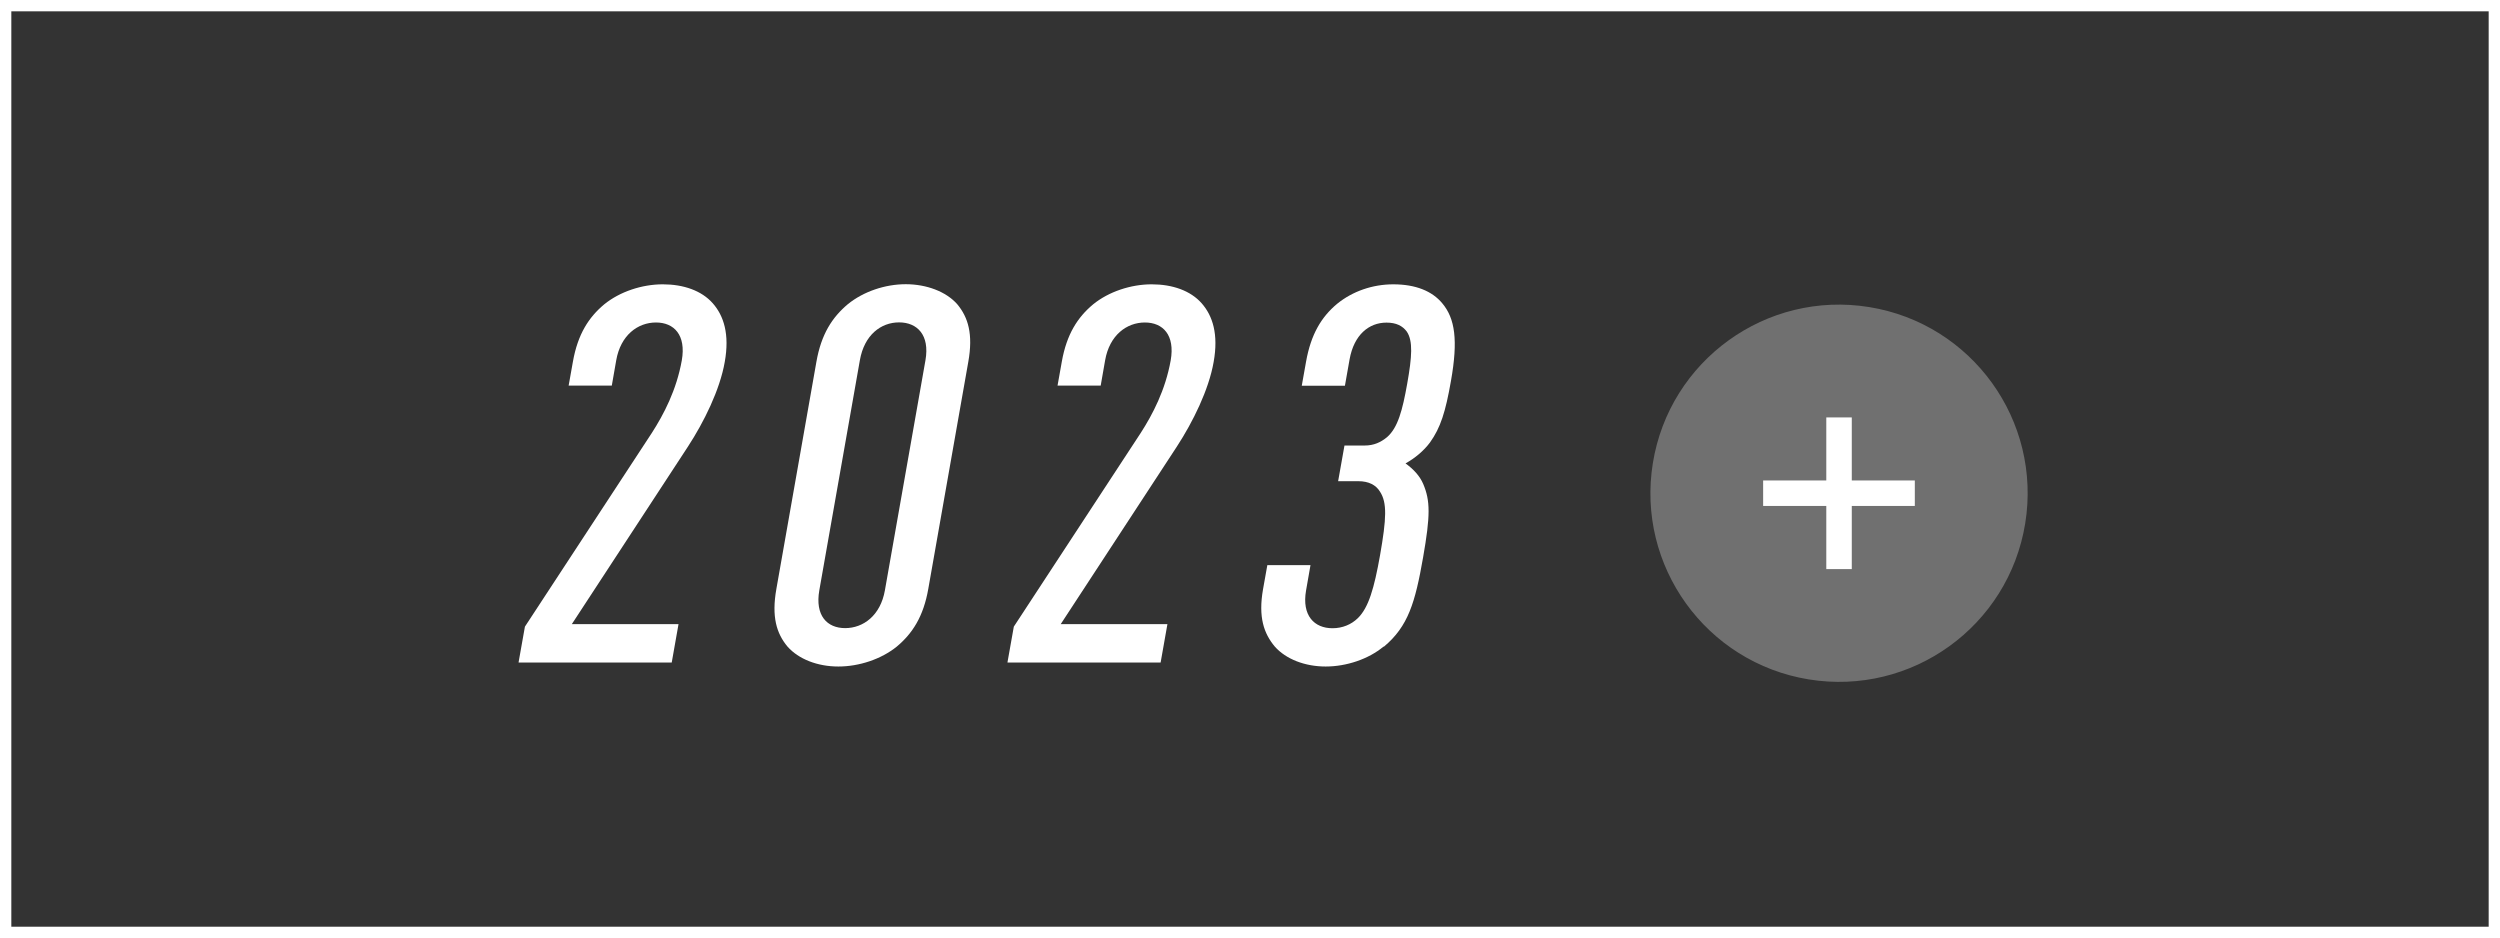
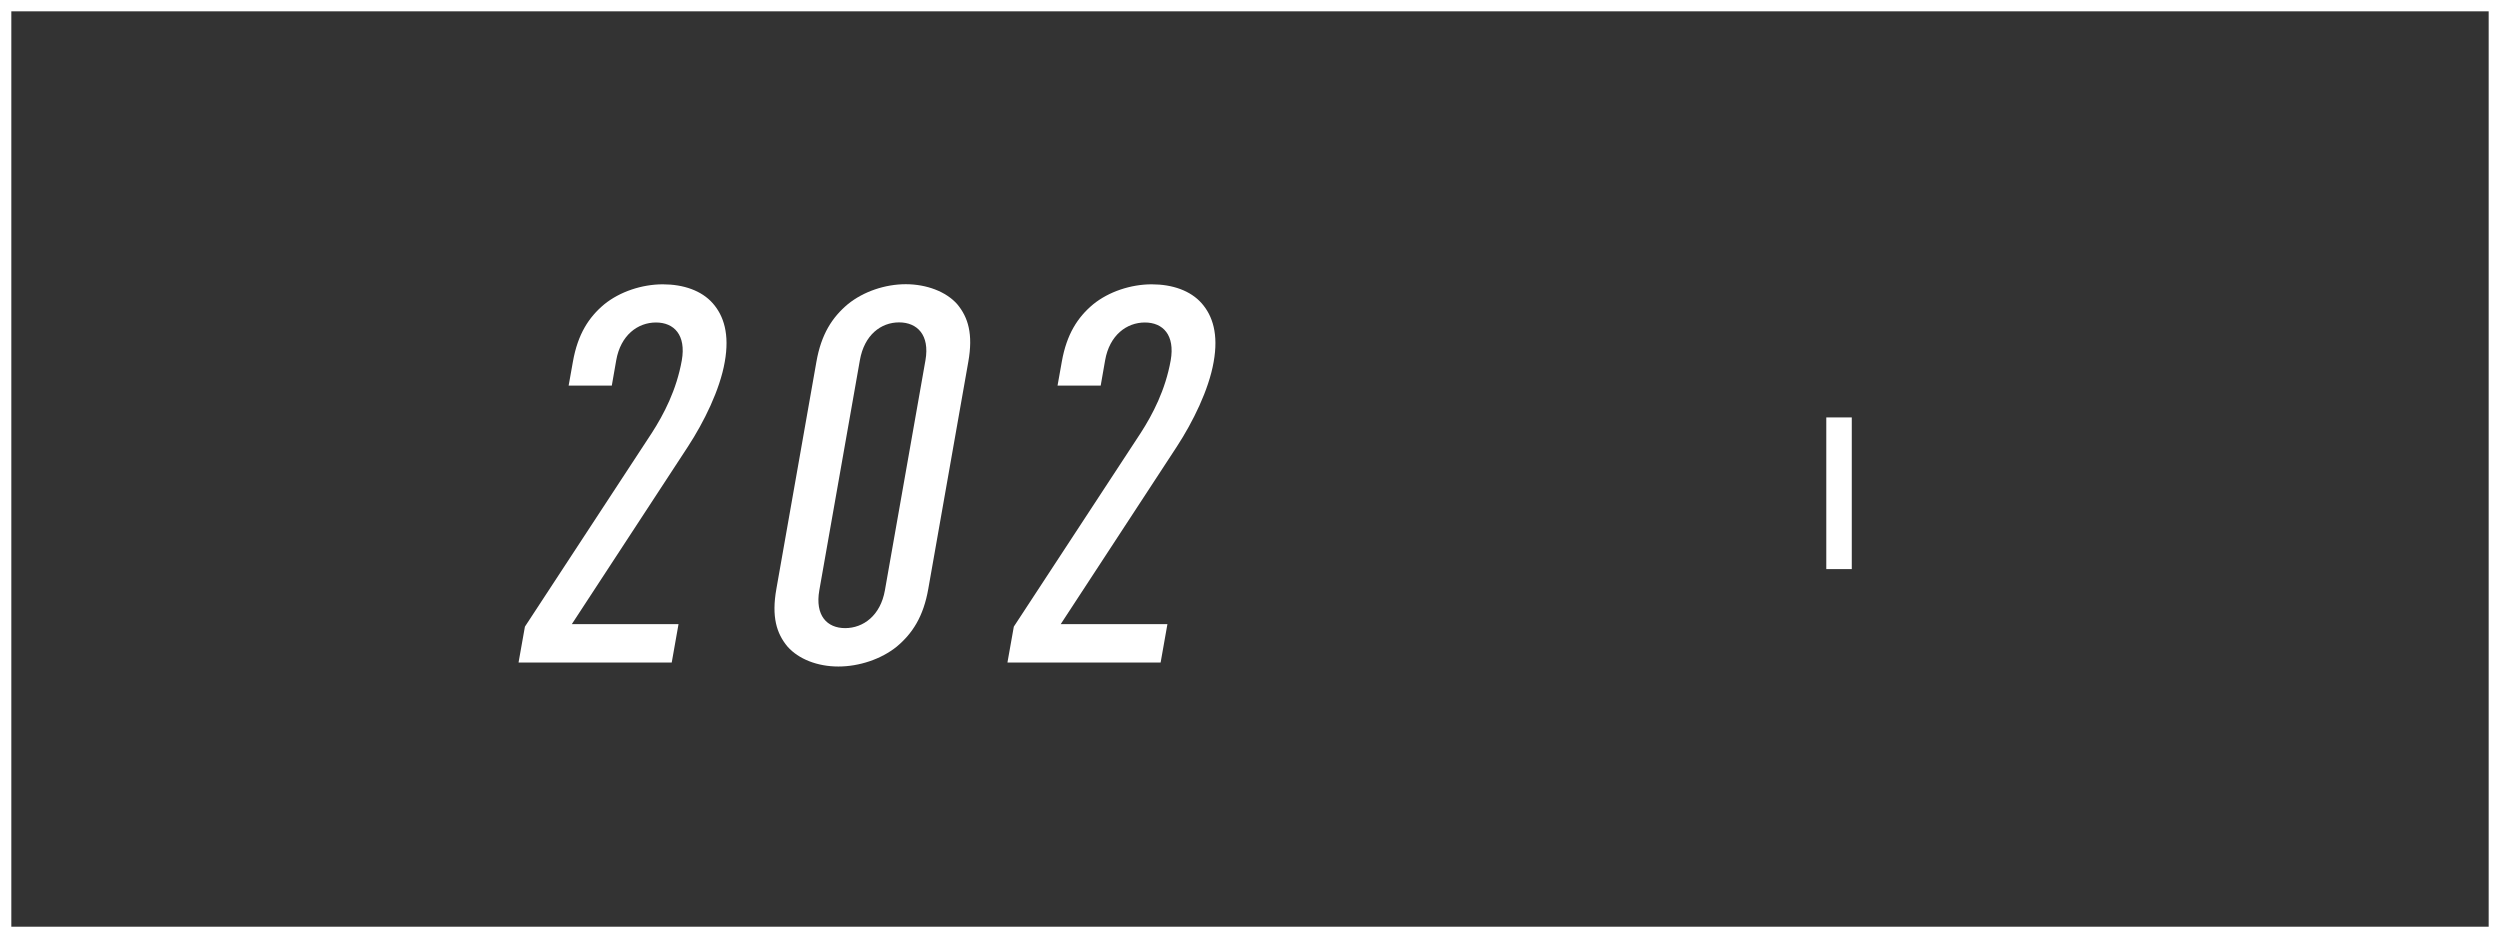
<svg xmlns="http://www.w3.org/2000/svg" id="a" width="220.7" height="82.81" viewBox="0 0 220.7 82.81">
  <rect x="0" y="0" width="220.7" height="82.81" fill="#333333" stroke="none" />
  <defs>
    <style>.b,.c{fill:none;stroke:#fff;stroke-miterlimit:10;}.c{stroke-width:2.25px;}.d,.e{fill:#fff;stroke-width:0px;}.e{opacity:.3;}</style>
  </defs>
  <path class="d" d="M45.78,58.47l.56-3.15,11.21-17.11c1.04-1.62,2.17-3.76,2.64-6.4.39-2.23-.68-3.34-2.28-3.34s-3.12,1.11-3.51,3.34l-.39,2.23h-3.81l.38-2.13c.43-2.41,1.39-3.9,2.77-5.05,1.37-1.11,3.32-1.76,5.16-1.76s3.43.56,4.41,1.67c.98,1.11,1.5,2.74,1.06,5.19-.43,2.46-1.83,5.29-3.25,7.47l-10.25,15.67h9.42l-.6,3.39h-13.51Z" />
  <path class="d" d="M79.17,57.08c-1.37,1.11-3.32,1.76-5.16,1.76s-3.51-.65-4.49-1.76c-.97-1.16-1.42-2.64-.98-5.1l3.53-20.03c.43-2.46,1.4-3.94,2.78-5.1,1.37-1.11,3.28-1.76,5.11-1.76s3.56.65,4.54,1.76c.97,1.16,1.42,2.64.98,5.1l-3.53,20.03c-.43,2.46-1.4,3.94-2.78,5.1ZM81.7,31.8c.39-2.23-.73-3.34-2.33-3.34s-3.07,1.11-3.46,3.34l-3.58,20.31c-.39,2.23.68,3.34,2.28,3.34s3.12-1.11,3.51-3.34l3.58-20.31Z" />
  <path class="d" d="M88.94,58.47l.56-3.15,11.21-17.11c1.04-1.62,2.17-3.76,2.64-6.4.39-2.23-.68-3.34-2.28-3.34s-3.12,1.11-3.51,3.34l-.39,2.23h-3.81l.38-2.13c.43-2.41,1.39-3.9,2.77-5.05,1.37-1.11,3.32-1.76,5.16-1.76s3.43.56,4.41,1.67c.98,1.11,1.5,2.74,1.06,5.19-.43,2.46-1.83,5.29-3.25,7.47l-10.25,15.67h9.42l-.6,3.39h-13.51Z" />
-   <path class="d" d="M122.14,57.08c-1.33,1.11-3.28,1.76-5.11,1.76s-3.51-.65-4.49-1.76c-.97-1.16-1.47-2.6-1.04-5.06l.38-2.13h3.81l-.39,2.23c-.39,2.23.73,3.34,2.33,3.34.89,0,1.66-.33,2.23-.88.96-.93,1.45-2.64,1.97-5.56.57-3.25.63-4.64,0-5.61-.36-.6-1.01-.93-1.91-.93h-1.79l.56-3.15h1.79c.8,0,1.41-.28,1.97-.74.95-.83,1.36-2.36,1.78-4.73.42-2.37.52-3.76-.04-4.59-.38-.51-.94-.79-1.79-.79-1.55,0-2.87,1.07-3.26,3.25l-.41,2.32h-3.81l.38-2.13c.43-2.41,1.35-3.94,2.74-5.1,1.37-1.11,3.13-1.72,4.96-1.72,1.98,0,3.43.6,4.32,1.67,1.13,1.34,1.41,3.25.77,6.86-.48,2.74-.92,4.13-1.85,5.43-.55.74-1.33,1.39-2.16,1.85.71.51,1.26,1.11,1.56,1.81.63,1.48.64,2.78-.01,6.49-.7,3.99-1.31,6.08-3.46,7.88Z" />
-   <circle class="e" cx="162.35" cy="43.54" r="16.65" transform="translate(93.36 196.82) rotate(-80.78)" />
-   <line class="c" x1="155.65" y1="43.54" x2="169.04" y2="43.54" />
  <line class="c" x1="162.35" y1="36.85" x2="162.35" y2="50.24" />
  <rect class="b" x=".5" y=".5" width="219.7" height="81.81" />
</svg>